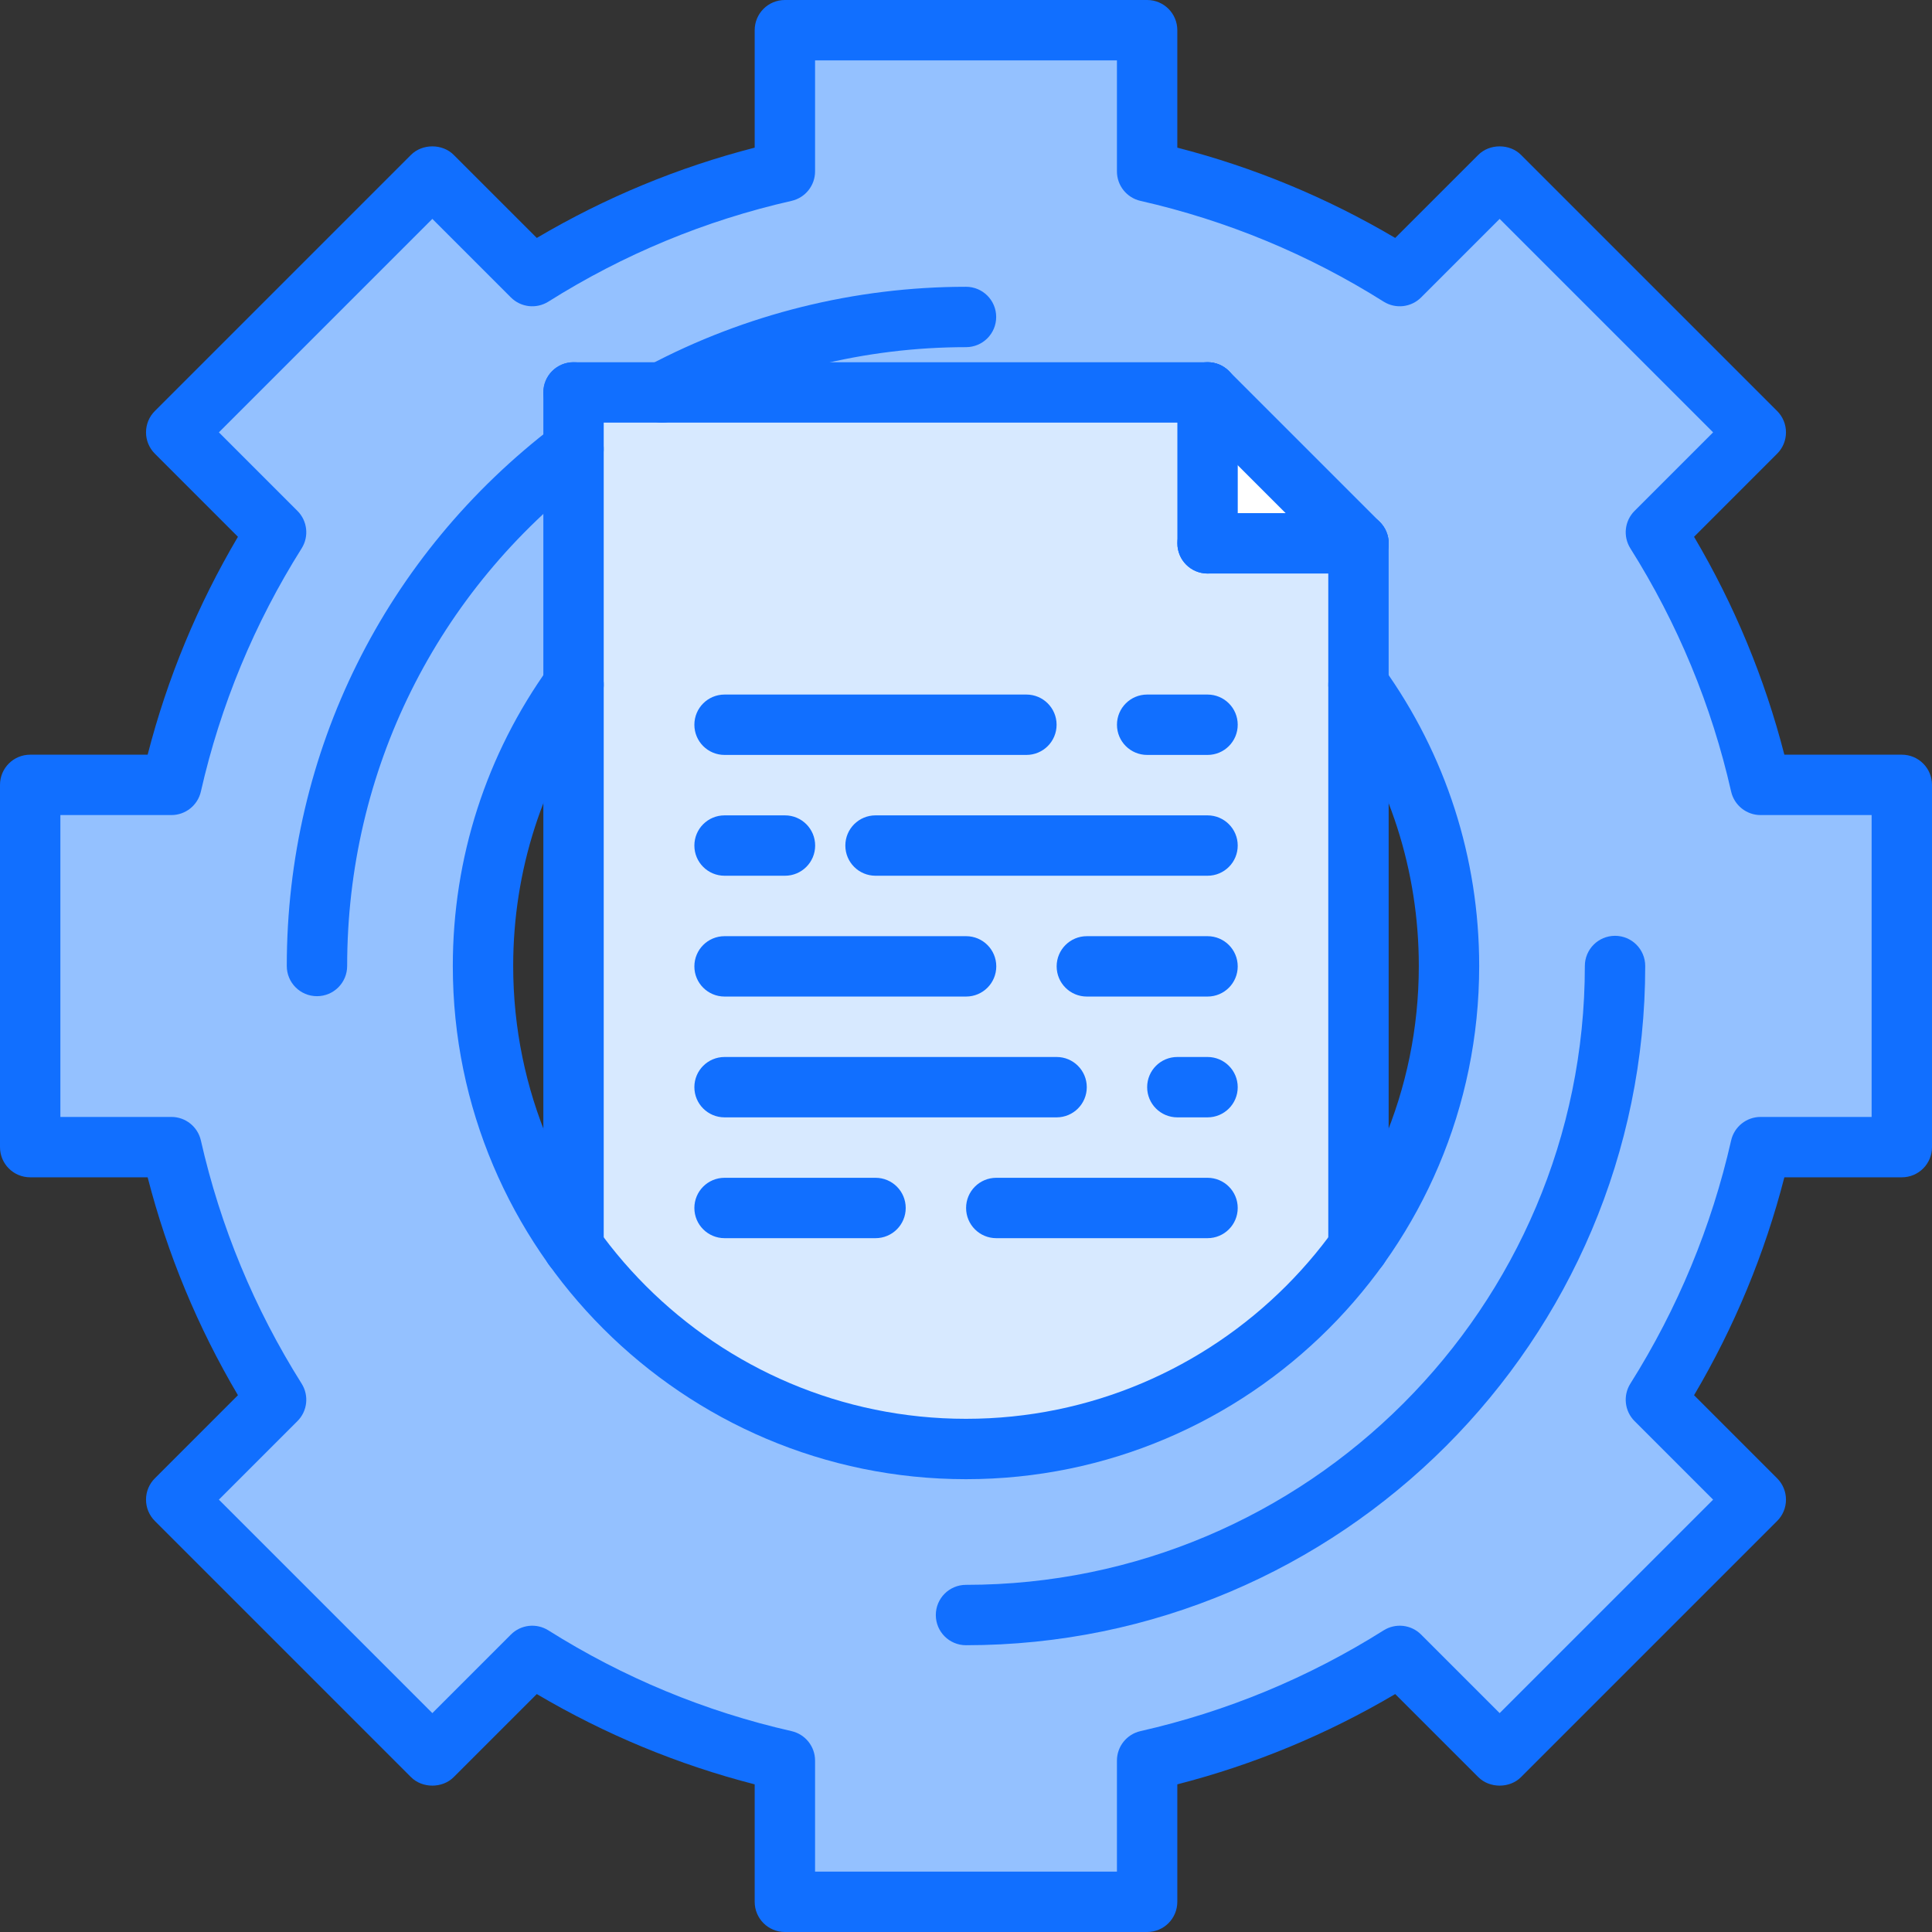
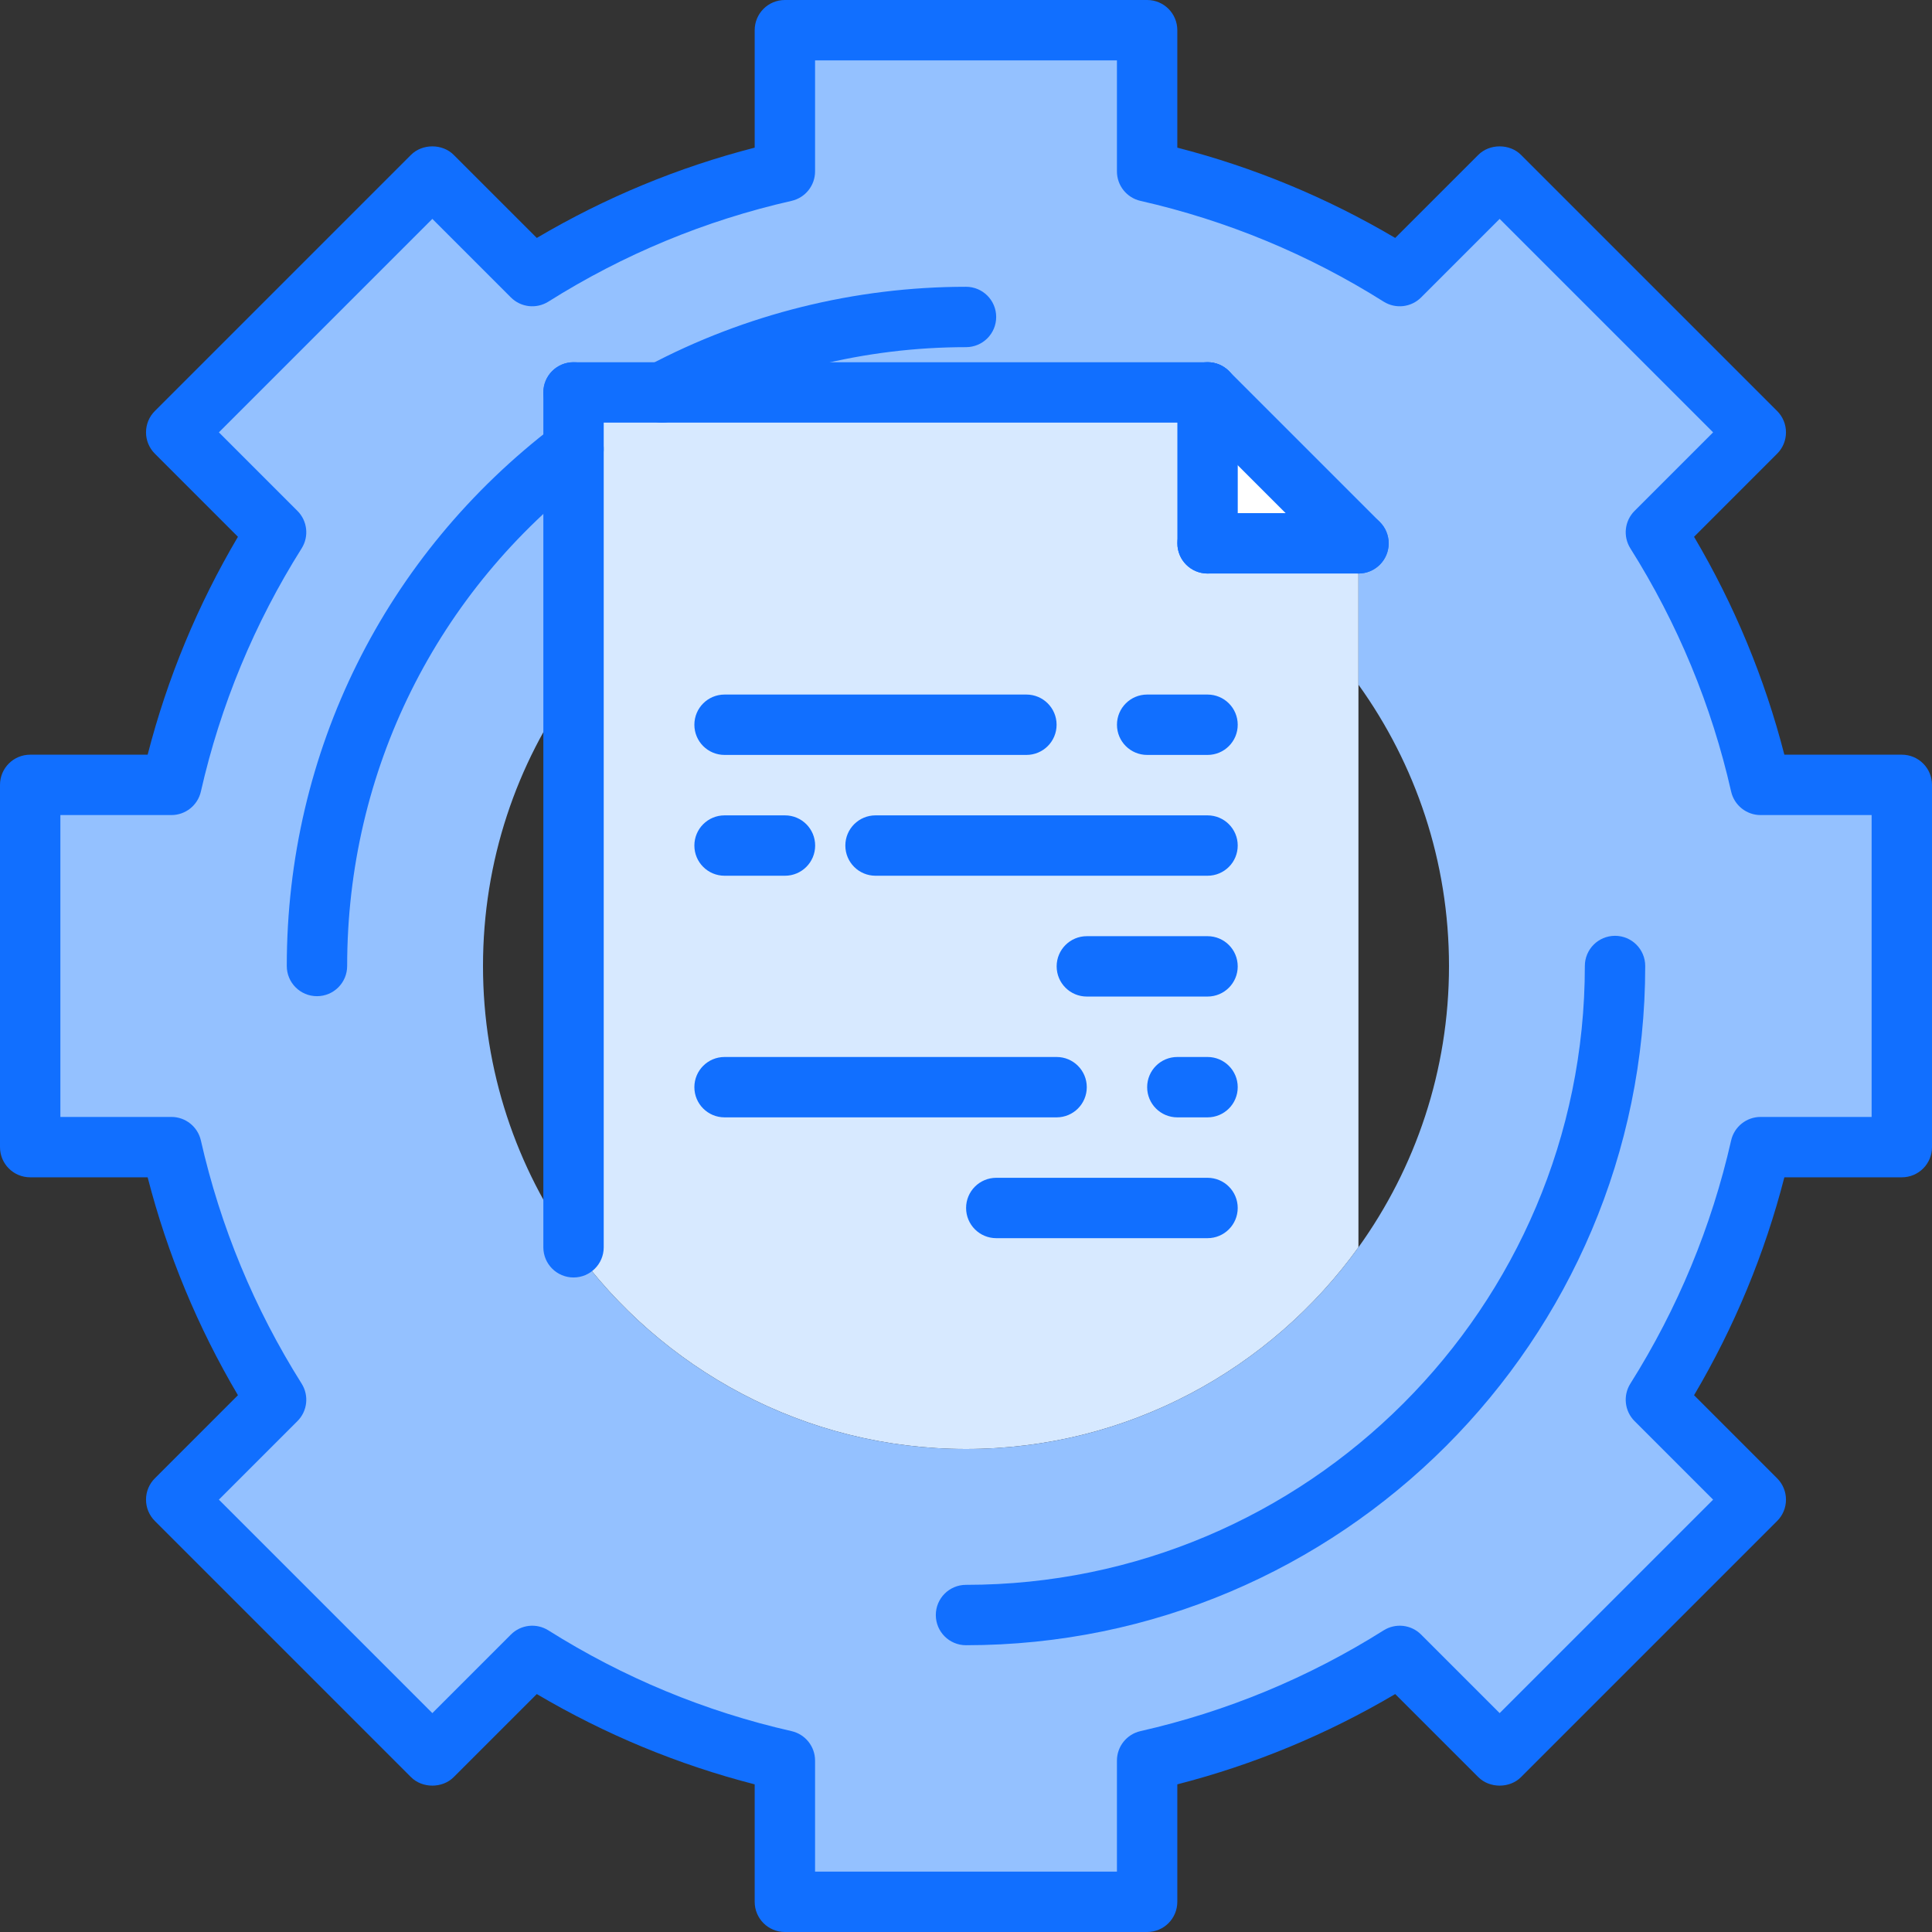
<svg xmlns="http://www.w3.org/2000/svg" id="icons" enable-background="new 0 0 64 64" viewBox="0 0 64 64">
  <rect x="0" y="0" width="64" height="64" fill="#333333" stroke="none" />
  <path d="m45 18h-5v-5z" fill="#fff" />
  <path d="m19 13h2.93 18.07v5h5v4.68 18.64c-2.91 4.039-7.65 6.68-13 6.68s-10.09-2.641-13-6.681v-18.639-7.8z" fill="#d7e9ff" />
  <path d="m21.93 13h-2.93v1.88 7.8c-1.89 2.62-3 5.84-3 9.32 0 3.47 1.11 6.689 3 9.319 2.91 4.04 7.65 6.681 13 6.681s10.09-2.641 13-6.681c1.89-2.63 3-5.85 3-9.319 0-3.471-1.11-6.69-3-9.32v-4.68l-5-5zm41.07 13v12h-4.68c-.681 3.01-1.87 5.83-3.471 8.37l3.311 3.31-8.48 8.48-3.31-3.311c-2.54 1.6-5.36 2.79-8.37 3.47v4.681h-12v-4.681c-3.01-.68-5.83-1.87-8.37-3.47l-3.31 3.311-8.48-8.48 3.311-3.31c-1.601-2.54-2.791-5.36-3.471-8.37h-4.68v-12h4.68c.681-3.011 1.87-5.83 3.471-8.37l-3.311-3.311 8.48-8.479 3.31 3.3c2.54-1.59 5.36-2.78 8.37-3.46v-4.68h12v4.68c3.01.68 5.83 1.87 8.37 3.46l3.31-3.3 8.48 8.479-3.31 3.311c1.601 2.54 2.79 5.359 3.471 8.37z" fill="#94c1ff" />
  <g fill="#116fff">
    <path d="m38 64h-12c-.553 0-1-.447-1-1v-3.891c-2.536-.652-4.958-1.656-7.218-2.991l-2.753 2.752c-.375.375-1.039.375-1.414 0l-8.485-8.485c-.188-.188-.293-.441-.293-.707s.105-.52.293-.707l2.752-2.753c-1.335-2.26-2.339-4.682-2.991-7.218h-3.891c-.553 0-1-.447-1-1v-12c0-.553.447-1 1-1h3.891c.652-2.536 1.656-4.958 2.991-7.218l-2.752-2.753c-.188-.188-.293-.441-.293-.707s.105-.52.293-.707l8.485-8.485c.375-.375 1.039-.375 1.414 0l2.753 2.752c2.26-1.335 4.682-2.339 7.218-2.991v-3.891c0-.553.447-1 1-1h12c.553 0 1 .447 1 1v3.891c2.536.652 4.958 1.656 7.218 2.991l2.753-2.752c.375-.375 1.039-.375 1.414 0l8.485 8.485c.188.188.293.441.293.707s-.105.52-.293.707l-2.752 2.753c1.335 2.26 2.339 4.682 2.991 7.218h3.891c.553 0 1 .447 1 1v12c0 .553-.447 1-1 1h-3.891c-.652 2.536-1.656 4.958-2.991 7.218l2.752 2.753c.188.188.293.441.293.707s-.105.52-.293.707l-8.485 8.485c-.375.375-1.039.375-1.414 0l-2.753-2.752c-2.26 1.335-4.682 2.339-7.218 2.991v3.891c0 .553-.447 1-1 1zm-11-2h10v-3.678c0-.467.323-.872.778-.976 2.858-.648 5.569-1.771 8.058-3.339.395-.247.909-.192 1.24.14l2.602 2.602 7.071-7.071-2.602-2.602c-.33-.33-.388-.845-.14-1.24 1.567-2.488 2.69-5.199 3.339-8.058.104-.455.509-.778.976-.778h3.678v-10h-3.678c-.467 0-.872-.323-.976-.778-.648-2.858-1.771-5.569-3.339-8.058-.248-.396-.19-.91.14-1.24l2.602-2.602-7.071-7.071-2.602 2.602c-.331.331-.846.387-1.24.14-2.488-1.567-5.199-2.69-8.058-3.339-.455-.104-.778-.509-.778-.976v-3.678h-10v3.678c0 .467-.323.872-.778.976-2.858.648-5.569 1.771-8.058 3.339-.395.247-.908.191-1.24-.14l-2.602-2.602-7.071 7.071 2.602 2.602c.33.33.388.845.14 1.24-1.567 2.488-2.69 5.199-3.339 8.058-.104.455-.509.778-.976.778h-3.678v10h3.678c.467 0 .872.323.976.778.648 2.858 1.771 5.569 3.339 8.058.248.396.19.91-.14 1.24l-2.602 2.602 7.071 7.071 2.602-2.602c.332-.332.846-.387 1.24-.14 2.488 1.567 5.199 2.69 8.058 3.339.455.104.778.509.778.976z" />
-     <path d="m32 49c-9.374 0-17-7.626-17-17 0-3.578 1.103-7.003 3.188-9.903.322-.448.946-.551 1.396-.228.448.322.551.947.228 1.396-1.839 2.557-2.812 5.578-2.812 8.735 0 8.271 6.729 15 15 15s15-6.729 15-15c0-3.154-.972-6.174-2.81-8.733-.322-.448-.22-1.073.229-1.396s1.073-.22 1.396.229c2.083 2.902 3.185 6.325 3.185 9.9 0 9.374-7.626 17-17 17z" />
    <path d="m18.999 42.318c-.553 0-1-.447-1-1v-28.319c0-.553.447-1 1-1s1 .447 1 1v28.319c0 .553-.447 1-1 1z" />
-     <path d="m45.001 42.318c-.553 0-1-.447-1-1v-23.318c0-.553.447-1 1-1s1 .447 1 1v23.318c0 .553-.447 1-1 1z" />
    <path d="m40.003 13.999h-21.004c-.553 0-1-.447-1-1s.447-1 1-1h21.004c.553 0 1 .447 1 1s-.447 1-1 1z" />
    <path d="m40.002 18.999c-.553 0-1-.447-1-1v-5c0-.553.447-1 1-1s1 .447 1 1v5c0 .553-.447 1-1 1z" />
    <path d="m45.001 18.999h-4.999c-.553 0-1-.447-1-1s.447-1 1-1h4.999c.553 0 1 .447 1 1s-.447 1-1 1z" />
    <path d="m45.002 18.998c-.256 0-.512-.098-.707-.293l-4.999-4.999c-.391-.391-.391-1.023 0-1.414s1.023-.391 1.414 0l4.999 4.999c.391.391.391 1.023 0 1.414-.195.195-.451.293-.707.293z" />
    <path d="m34.001 25.008h-9.999c-.553 0-1-.447-1-1s.447-1 1-1h9.999c.553 0 1 .447 1 1s-.447 1-1 1z" />
-     <path d="m32.003 33.012h-8.001c-.553 0-1-.447-1-1s.447-1 1-1h8.001c.553 0 1 .447 1 1s-.447 1-1 1z" />
    <path d="m40.001 33.012h-3.998c-.553 0-1-.447-1-1s.447-1 1-1h3.998c.553 0 1 .447 1 1s-.447 1-1 1z" />
    <path d="m40.001 29.01h-10.998c-.553 0-1-.447-1-1s.447-1 1-1h10.998c.553 0 1 .447 1 1s-.447 1-1 1z" />
    <path d="m26.003 29.01h-2.001c-.553 0-1-.447-1-1s.447-1 1-1h2.001c.553 0 1 .447 1 1s-.447 1-1 1z" />
    <path d="m40.001 25.008h-2c-.553 0-1-.447-1-1s.447-1 1-1h2c.553 0 1 .447 1 1s-.447 1-1 1z" />
    <path d="m35.001 37.014h-10.999c-.553 0-1-.447-1-1s.447-1 1-1h10.999c.553 0 1 .447 1 1s-.447 1-1 1z" />
    <path d="m40.001 37.014h-1c-.553 0-1-.447-1-1s.447-1 1-1h1c.553 0 1 .447 1 1s-.447 1-1 1z" />
-     <path d="m29.003 41.016h-5.001c-.553 0-1-.447-1-1s.447-1 1-1h5.001c.553 0 1 .447 1 1s-.447 1-1 1z" />
    <path d="m40.001 41.016h-6.998c-.553 0-1-.447-1-1s.447-1 1-1h6.998c.553 0 1 .447 1 1s-.447 1-1 1z" />
    <path d="m21.936 13.999c-.358 0-.704-.192-.884-.531-.26-.487-.074-1.093.414-1.352 3.222-1.712 6.865-2.616 10.534-2.616.553 0 1 .447 1 1s-.447 1-1 1c-3.344 0-6.662.824-9.597 2.382-.149.08-.309.117-.467.117z" />
    <path d="m10.5 33c-.553 0-1-.447-1-1 0-7.089 3.241-13.62 8.894-17.918.439-.334 1.067-.249 1.401.19s.249 1.067-.19 1.401c-5.151 3.917-8.105 9.868-8.105 16.327 0 .553-.447 1-1 1z" />
    <path d="m32 54.5c-.553 0-1-.447-1-1s.447-1 1-1c11.304 0 20.5-9.196 20.5-20.5 0-.553.447-1 1-1s1 .447 1 1c0 12.406-10.094 22.5-22.5 22.5z" />
  </g>
</svg>